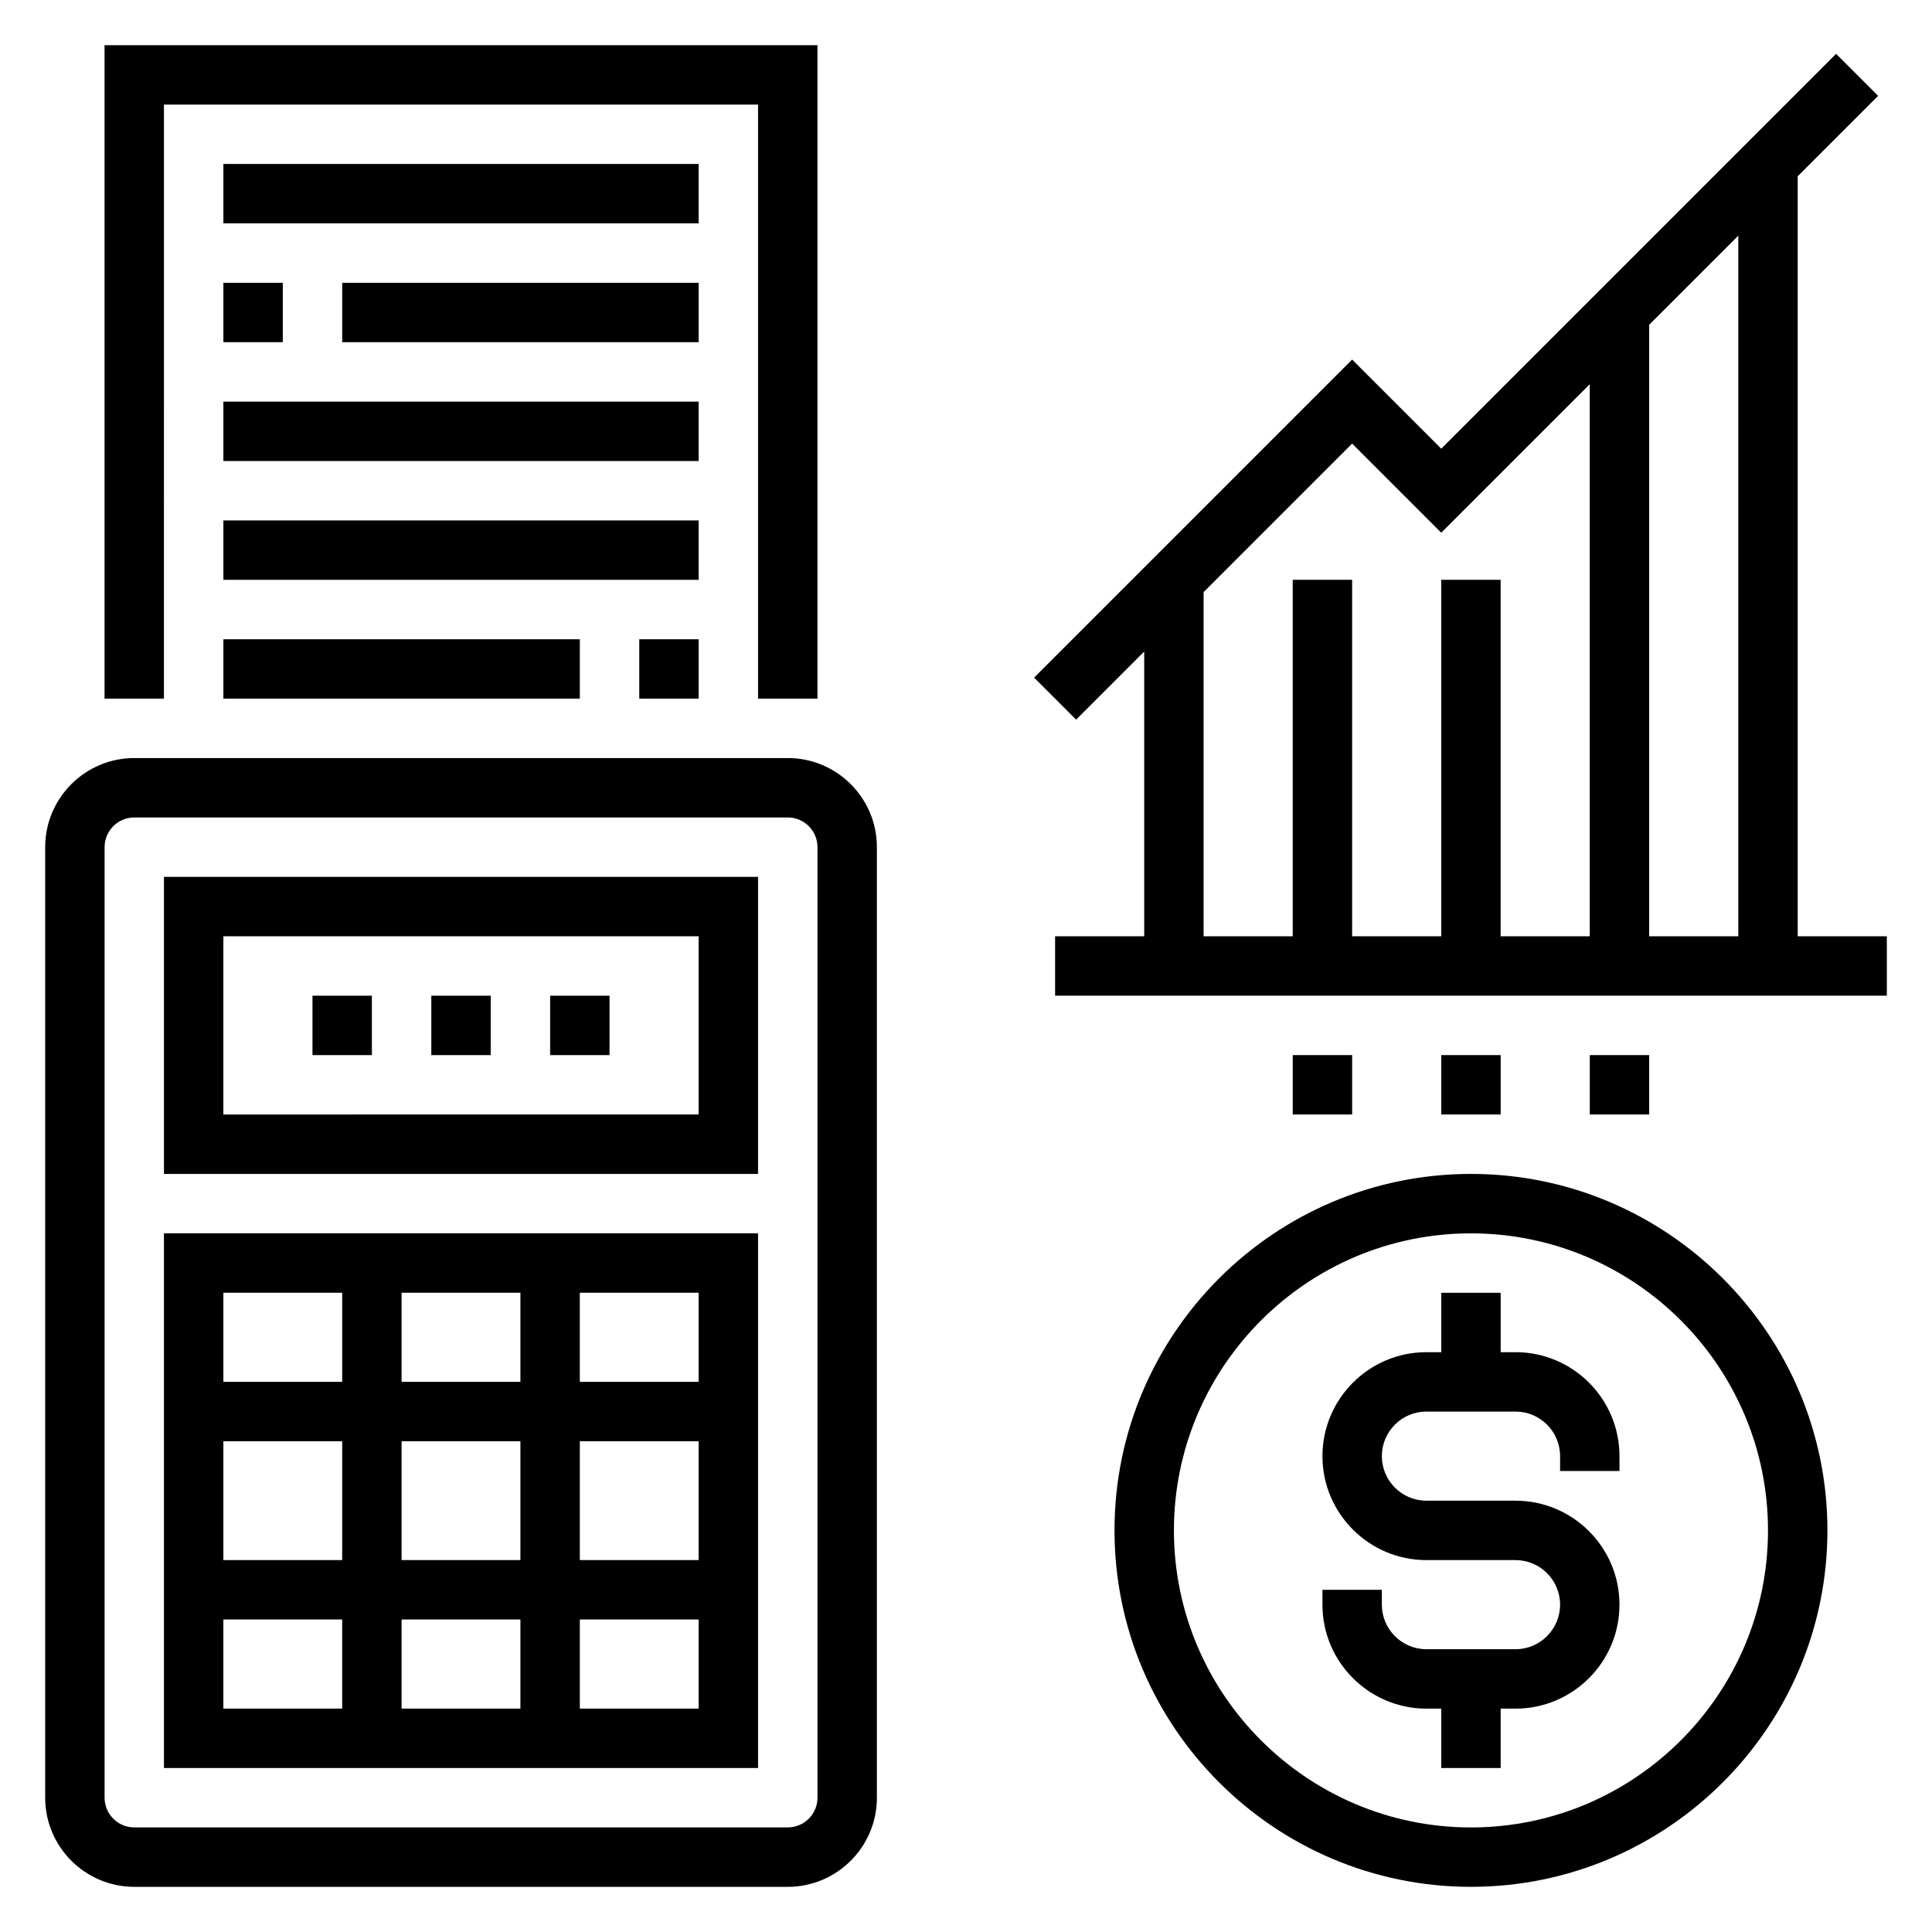
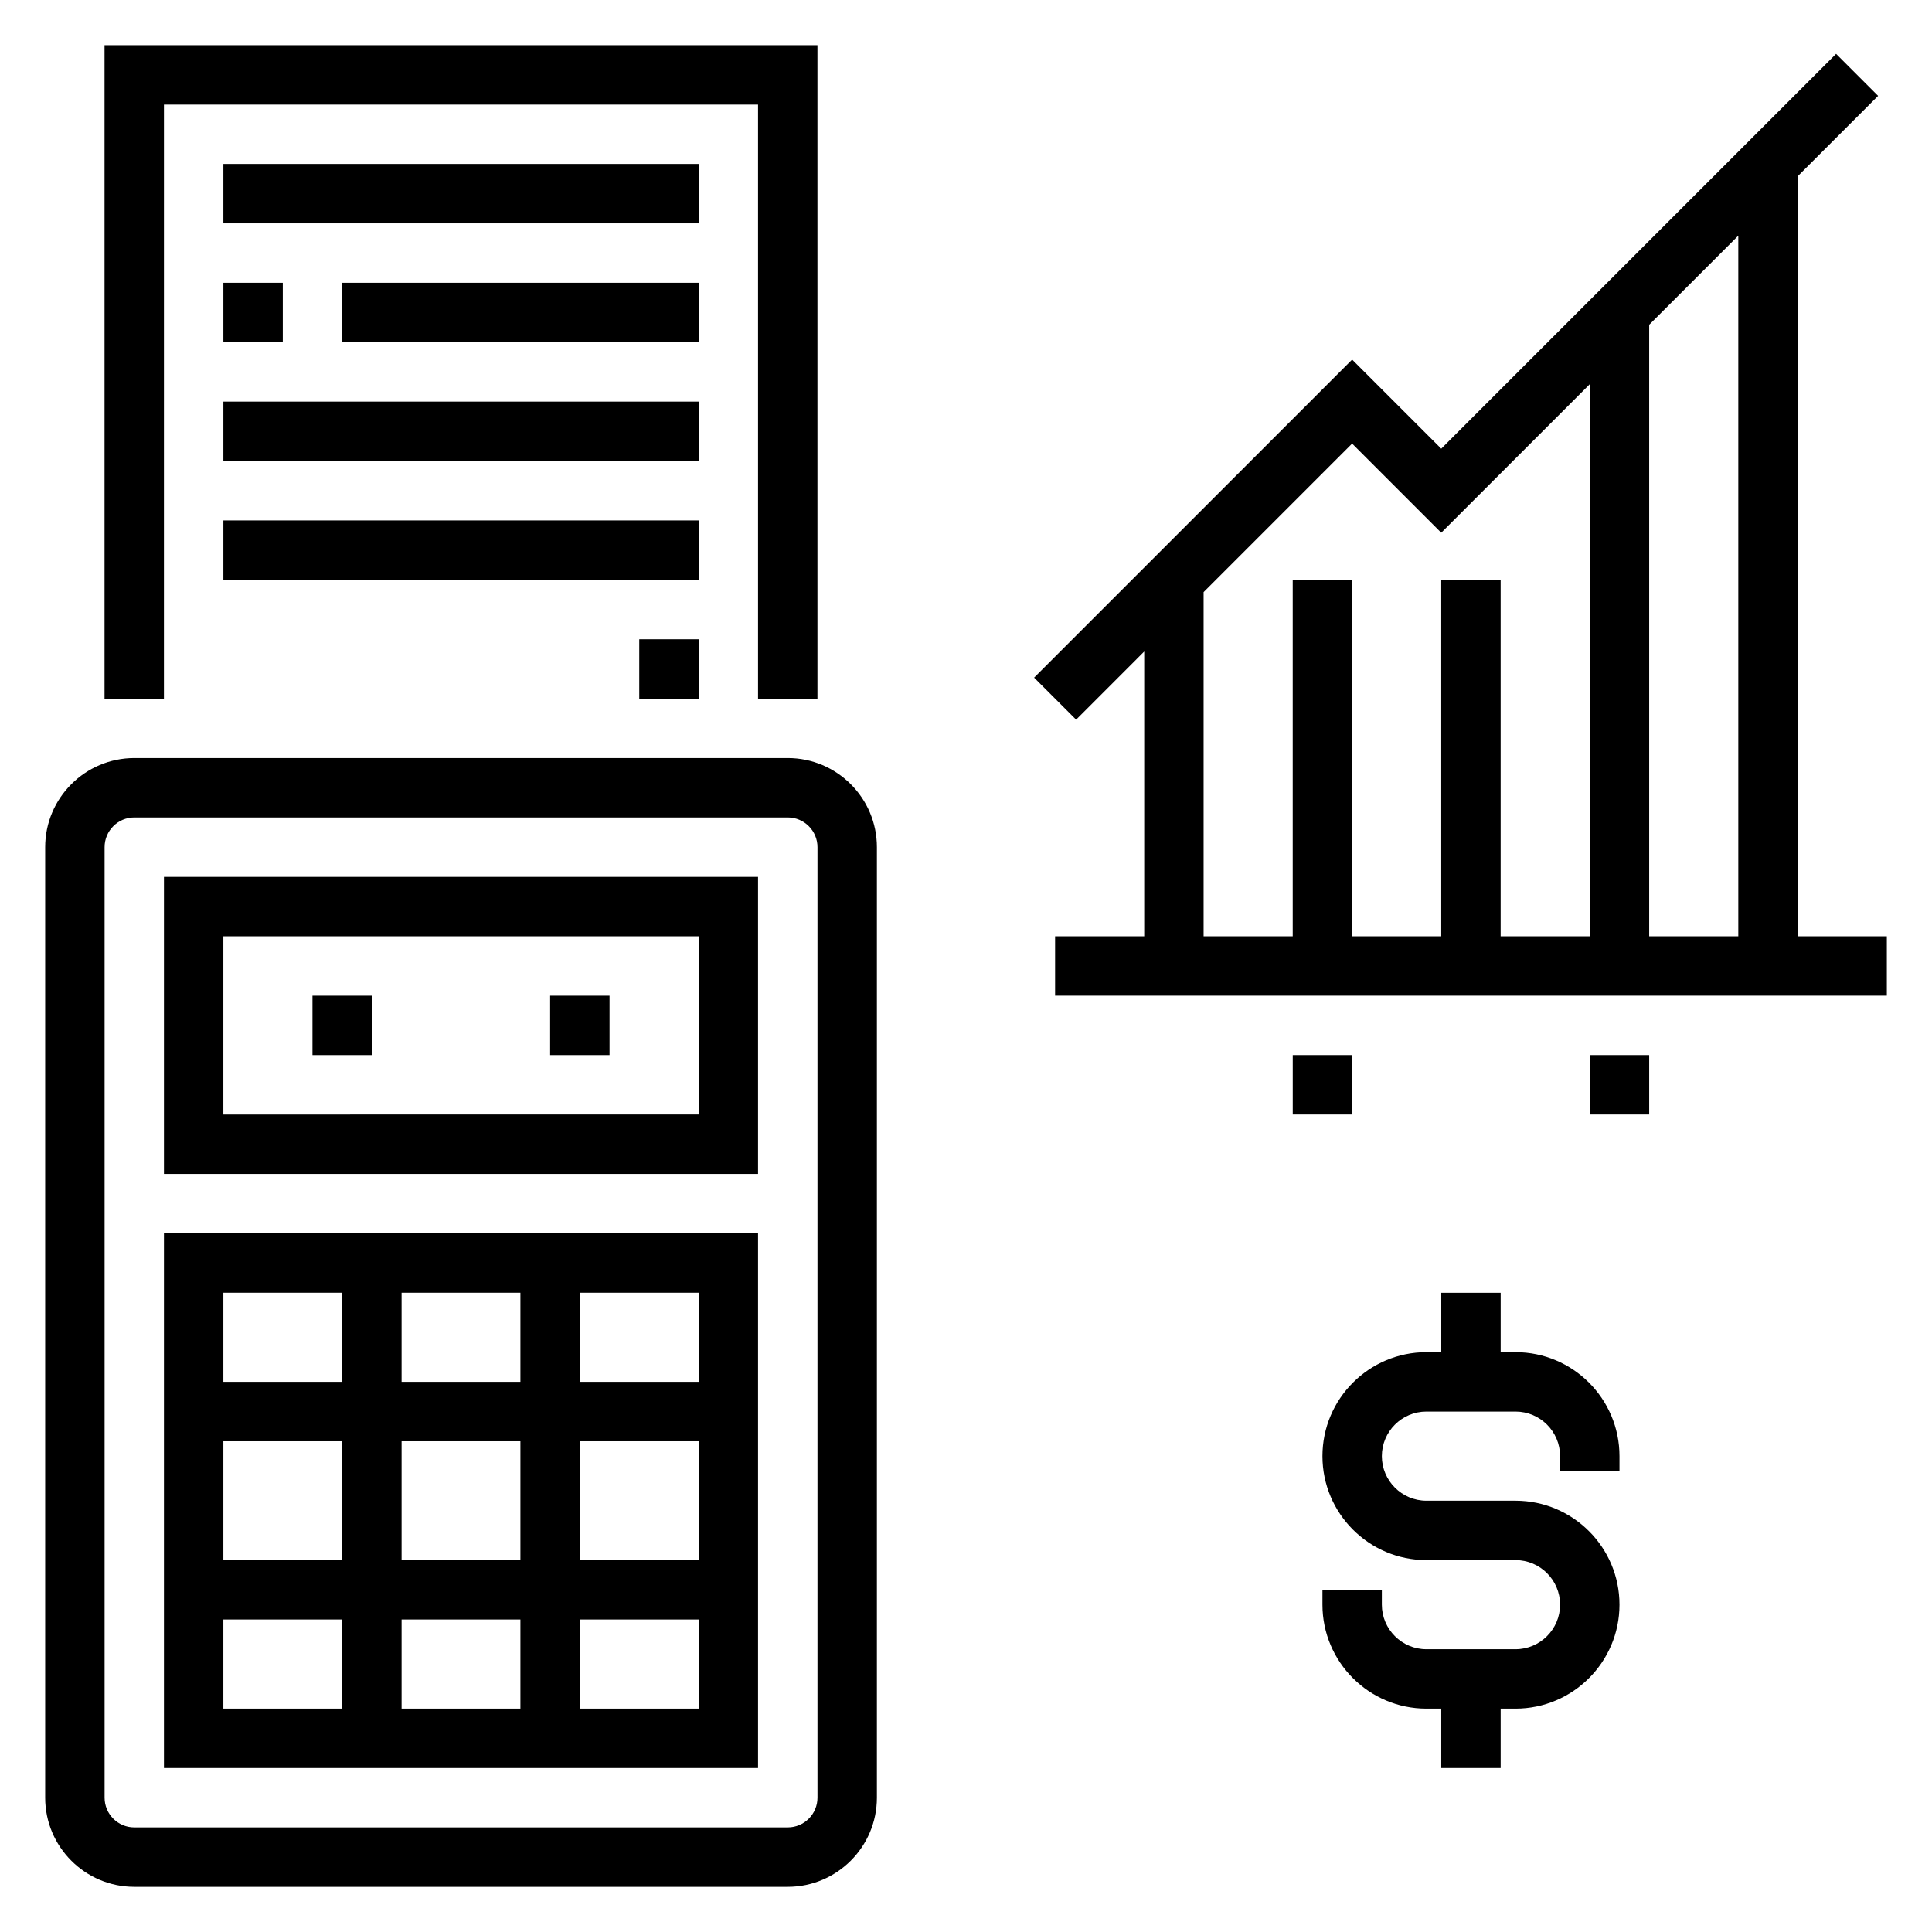
<svg xmlns="http://www.w3.org/2000/svg" fill="#000000" width="800px" height="800px" version="1.1" viewBox="144 144 512 512">
  <g>
-     <path d="m533.82 455.1c-52.09 0-94.465 42.375-94.465 94.465s42.375 94.465 94.465 94.465c52.09 0 94.465-42.375 94.465-94.465s-42.379-94.465-94.465-94.465zm0 173.19c-43.406 0-78.719-35.312-78.719-78.719s35.312-78.719 78.719-78.719 78.719 35.312 78.719 78.719c0 43.402-35.312 78.719-78.719 78.719z" />
    <path d="m545.63 502.34h-3.938v-15.742h-15.742v15.742h-3.938c-15.191 0-27.551 12.359-27.551 27.551 0 15.191 12.359 27.551 27.551 27.551h23.617c6.512 0 11.809 5.297 11.809 11.809-0.004 6.512-5.301 11.809-11.809 11.809h-23.617c-6.512 0-11.809-5.297-11.809-11.809v-3.934h-15.742v3.938c0 15.191 12.359 27.551 27.551 27.551h3.934v15.742h15.742v-15.742h3.938c15.191 0 27.551-12.359 27.551-27.551 0.004-15.195-12.355-27.555-27.547-27.555h-23.617c-6.512 0-11.809-5.297-11.809-11.809s5.297-11.809 11.809-11.809h23.617c6.512 0 11.809 5.297 11.809 11.809l-0.004 3.938h15.742v-3.938c0.004-15.191-12.355-27.551-27.547-27.551z" />
    <path d="m352.77 344.89h-173.18c-13.02 0-23.617 10.598-23.617 23.617v251.91c0 13.02 10.598 23.617 23.617 23.617h173.18c13.02 0 23.617-10.598 23.617-23.617v-251.91c0-13.023-10.598-23.617-23.617-23.617zm7.871 275.52c0 4.344-3.527 7.871-7.871 7.871l-173.18 0.004c-4.344 0-7.871-3.527-7.871-7.871v-251.91c0-4.336 3.527-7.871 7.871-7.871h173.18c4.344 0 7.871 3.535 7.871 7.871z" />
    <path d="m187.45 455.1h157.44v-78.719h-157.44zm15.746-62.977h125.95v47.23l-125.95 0.004z" />
    <path d="m187.45 612.54h157.44v-141.7h-157.44zm15.746-39.359h31.488v23.617h-31.488zm78.719-47.234v31.488h-31.488v-31.488zm-31.488-15.742v-23.617h31.488v23.617zm47.234 15.742h31.488v31.488h-31.488zm-15.746 47.234v23.617h-31.488v-23.617zm-47.23-15.746h-31.488v-31.488h31.488zm62.977 39.363v-23.617h31.488v23.617zm31.484-86.594h-31.488v-23.617h31.488zm-94.461-23.617v23.617h-31.488v-23.617z" />
-     <path d="m258.3 407.87h15.742v15.742h-15.742z" />
-     <path d="m289.79 407.87h15.742v15.742h-15.742z" />
+     <path d="m289.79 407.87h15.742v15.742h-15.742" />
    <path d="m226.81 407.87h15.742v15.742h-15.742z" />
    <path d="m620.41 392.12v-201.41l21.309-21.309-11.133-11.133-104.64 104.64-23.617-23.617-84.281 84.289 11.133 11.133 18.047-18.055v75.461h-23.617v15.742h220.42v-15.742zm-15.742 0h-23.617v-162.05l23.617-23.617zm-141.7-91.203 39.359-39.359 23.617 23.617 39.359-39.359v146.3h-23.617v-94.461h-15.742v94.465h-23.617v-94.465h-15.742v94.465h-23.617z" />
-     <path d="m525.95 423.61h15.742v15.742h-15.742z" />
    <path d="m565.31 423.61h15.742v15.742h-15.742z" />
    <path d="m486.59 423.61h15.742v15.742h-15.742z" />
    <path d="m187.45 171.71h157.44v157.44h15.742v-173.18h-188.93v173.18h15.742z" />
    <path d="m203.2 187.45h125.95v15.742h-125.95z" />
    <path d="m234.69 218.94h94.465v15.742h-94.465z" />
    <path d="m203.2 218.94h15.742v15.742h-15.742z" />
    <path d="m203.2 250.43h125.95v15.742h-125.95z" />
    <path d="m203.2 281.92h125.95v15.742h-125.95z" />
    <path d="m313.41 313.41h15.742v15.742h-15.742z" />
-     <path d="m203.2 313.41h94.465v15.742h-94.465z" />
  </g>
</svg>